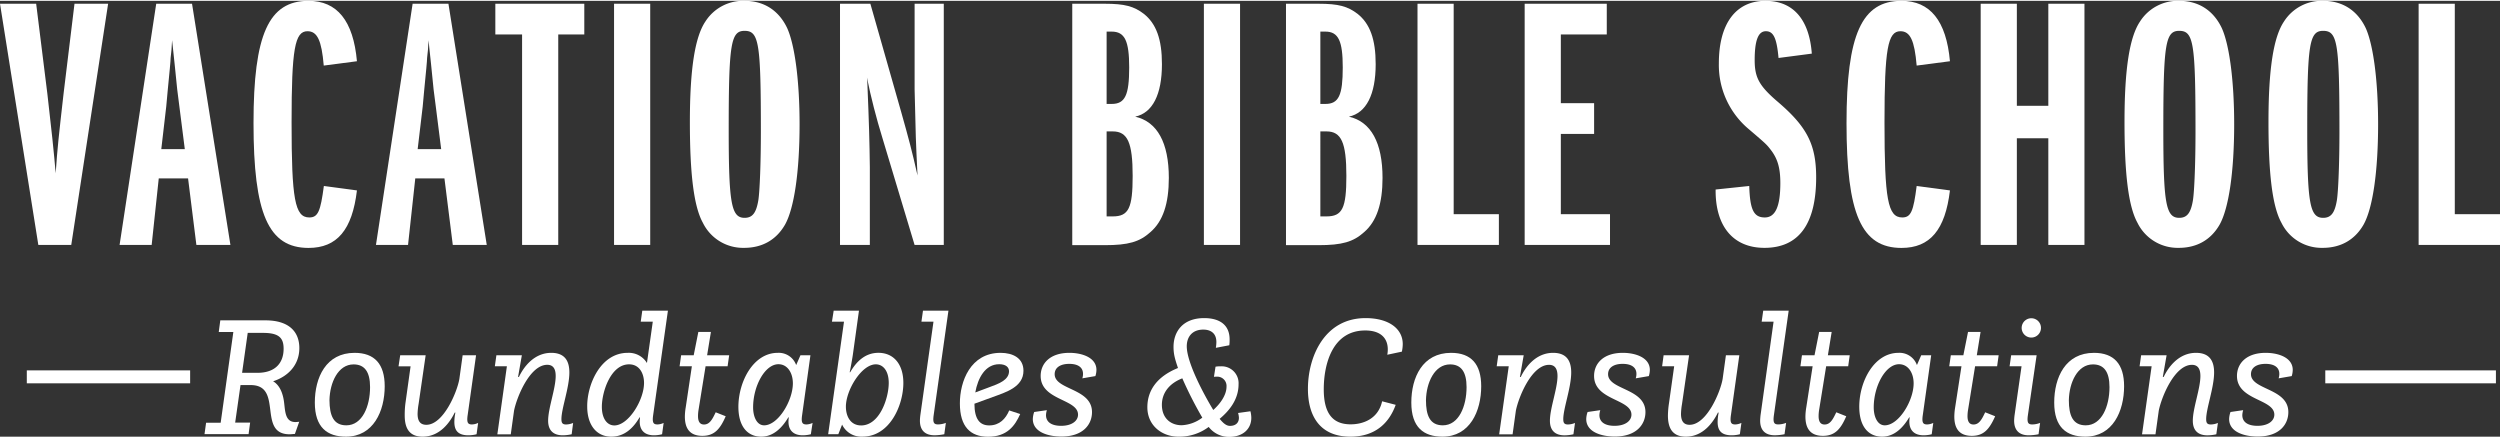
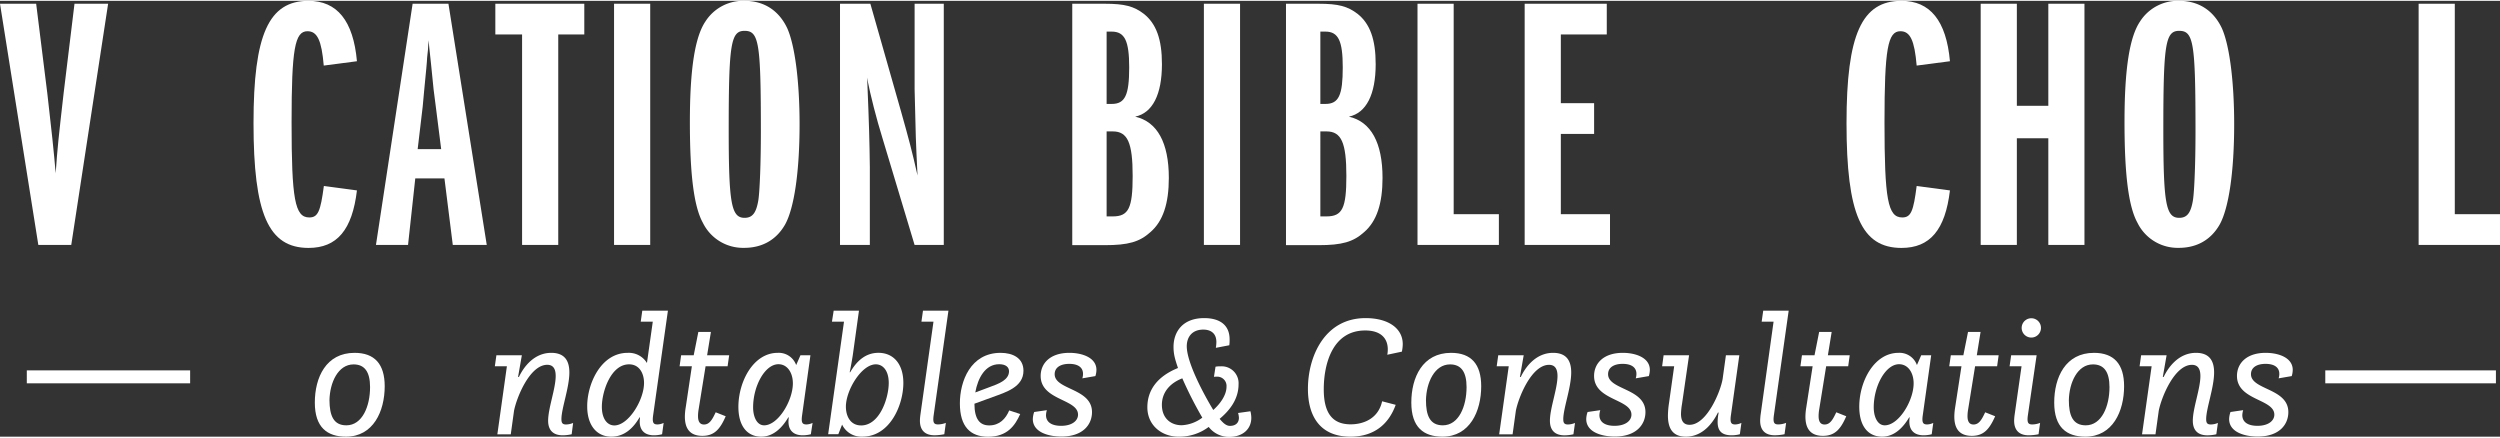
<svg xmlns="http://www.w3.org/2000/svg" width="320px" height="56px" viewBox="0 0 857.14 149.43">
  <rect x="0" y="0" width="857.14" height="149.43" fill="#333333" stroke="none" />
  <defs>
    <style>.cls-1{fill:#fff;}</style>
  </defs>
  <g id="Layer_2" data-name="Layer 2">
    <g id="Layer_1-2" data-name="Layer 1">
      <path class="cls-1" d="M13.14,83.69,0,1H12.4l3.84,30.88C17.48,42.41,18.6,53,19.09,59.14c.62-9,1-12.27,2.73-27.52L25.54,1H37.07L24.43,83.69Z" />
-       <path class="cls-1" d="M67.33,83.69,64.48,60.88H54.43L52,83.69h-11L53.56,1H65.84L79,83.69ZM61.5,36.21c-.25-2.11-.5-4.1-.74-5.83l-.87-8.56L59.27,16,59,13.52c-.12,2.85-.25,3.84-.5,6.07,0,1-.37,4.71-1,11.16L57,36.21,55.3,50.84h8.06Z" />
      <path class="cls-1" d="M122.38,65c-1.61,13.52-6.82,19.72-16.61,19.72C92,84.69,86.92,73,86.92,41.91,86.92,11.53,92.13,0,105.77,0c9.79,0,15.37,6.82,16.61,20.71L111,22.2c-.74-8.68-2.23-11.78-5.58-11.78-4.34,0-5.45,6.07-5.45,31.24,0,26.29,1.11,32.61,6.07,32.61,3,0,3.85-2.11,5-10.79Z" />
      <path class="cls-1" d="M155.24,83.69l-2.86-22.81h-10l-2.48,22.81h-11L141.47,1h12.28l13.14,82.7Zm-5.83-47.48c-.25-2.11-.5-4.1-.75-5.83l-.86-8.56L147.18,16l-.25-2.48c-.12,2.85-.25,3.84-.5,6.07,0,1-.37,4.71-1,11.16l-.5,5.46-1.73,14.63h8.06Z" />
      <path class="cls-1" d="M179,83.69V11.53h-9.17V1h30.5V11.53h-8.93V83.69Z" />
      <path class="cls-1" d="M210.53,83.69V1h12.4v82.7Z" />
      <path class="cls-1" d="M269.92,9.42c2.61,5.83,4.22,18.23,4.22,32.86,0,16.37-1.86,28.89-5,34.47-3,5.21-7.81,7.94-14,7.94A15.32,15.32,0,0,1,241,76.13c-3.1-5.58-4.47-16.61-4.47-34.59,0-18.23,1.74-29.14,5.33-34.47A15.37,15.37,0,0,1,255.29,0C262,0,267.07,3.35,269.92,9.42ZM249.84,44.14c0,25.3.87,30.26,5.45,30.26,2.73,0,4-1.74,4.72-6.08.49-3.22.86-13.14.86-23.31,0-30.5-.62-34.72-5.58-34.72C250.58,10.29,249.84,14.63,249.84,44.14Z" />
      <path class="cls-1" d="M313.57,83.69l-11-36.57c-2.1-6.82-4-14.14-5.33-20.83l.13,1.73c.62,15,.74,20,.86,29V83.69H288V1h10.41L309,38.19c2.48,8.8,3.72,13.39,5.58,21.7-.62-12.52-.62-13.14-1-29.51V1h10v82.7Z" />
      <path class="cls-1" d="M367.63,1h11.16c6.82,0,10,.87,13.39,3.47,4.22,3.35,6.2,8.68,6.2,17.24,0,10.41-3.22,16.74-9.18,18,7.57,1.73,11.54,8.92,11.54,21,0,8.81-2,14.88-6.33,18.6-3.72,3.35-7.56,4.46-15.62,4.46H367.63Zm13.52,34.35c4.58,0,6-3,6-12.52,0-9.06-1.49-12.28-6-12.28h-1.74v24.8Zm.37,38.56c5.45,0,6.82-2.85,6.82-13.89,0-11.41-1.74-15.25-6.82-15.25h-2.11V73.9Z" />
      <path class="cls-1" d="M412.76,83.69V1h12.4v82.7Z" />
      <path class="cls-1" d="M440.91,1h11.16c6.82,0,10,.87,13.39,3.47,4.21,3.35,6.2,8.68,6.2,17.24,0,10.41-3.23,16.74-9.18,18,7.57,1.73,11.53,8.92,11.53,21,0,8.81-2,14.88-6.32,18.6-3.72,3.35-7.56,4.46-15.62,4.46H440.91Zm13.51,34.35c4.59,0,5.95-3,5.95-12.52,0-9.06-1.48-12.28-5.95-12.28h-1.73v24.8Zm.38,38.56c5.45,0,6.81-2.85,6.81-13.89,0-11.41-1.73-15.25-6.81-15.25h-2.11V73.9Z" />
      <path class="cls-1" d="M486,83.69V1h12.4V73.15h15.5V83.69Z" />
      <path class="cls-1" d="M522.74,83.69V1h28.15V11.53H535.14V35.09h11.41V45.63H535.14V73.15H552V83.69Z" />
-       <path class="cls-1" d="M599.74,63.48c.25,8.06,1.49,10.79,5.33,10.79,3.6,0,5.33-3.72,5.33-11.78,0-5-.87-8.18-3.1-11.16-1.61-2.11-1.61-2.11-7.69-7.31a28.66,28.66,0,0,1-10.29-22.57c0-13.64,5.83-21.45,16-21.45,9.42,0,15,6.32,15.87,18.1l-11.41,1.49c-.62-6.82-1.73-9.17-4.34-9.17s-3.84,3.1-3.84,9.92c0,6.07,1.61,8.92,8.18,14.5,9.8,8.43,12.9,14.51,12.9,25.67,0,16-5.95,24.18-17.73,24.18-10.67,0-16.87-7.32-16.74-20Z" />
      <path class="cls-1" d="M668.55,65c-1.61,13.52-6.82,19.72-16.61,19.72-13.77,0-18.85-11.66-18.85-42.78C633.09,11.53,638.3,0,651.94,0c9.79,0,15.37,6.82,16.61,20.71L657.14,22.2c-.74-8.68-2.23-11.78-5.58-11.78-4.33,0-5.45,6.07-5.45,31.24,0,26.29,1.12,32.61,6.08,32.61,3,0,3.84-2.11,4.95-10.79Z" />
      <path class="cls-1" d="M702.28,83.69V47.12H691.49V83.69h-12.4V1h12.4V36h10.79V1h12.39v82.7Z" />
      <path class="cls-1" d="M761.79,9.42C764.4,15.25,766,27.65,766,42.28c0,16.37-1.86,28.89-5,34.47-3,5.21-7.81,7.94-14,7.94a15.35,15.35,0,0,1-14.14-8.56c-3.1-5.58-4.46-16.61-4.46-34.59,0-18.23,1.73-29.14,5.33-34.47A15.36,15.36,0,0,1,747.16,0C753.86,0,758.94,3.35,761.79,9.42ZM741.71,44.14c0,25.3.86,30.26,5.45,30.26,2.73,0,4-1.74,4.71-6.08.5-3.22.87-13.14.87-23.31,0-30.5-.62-34.72-5.58-34.72C742.45,10.29,741.71,14.63,741.71,44.14Z" />
-       <path class="cls-1" d="M811.14,9.42c2.6,5.83,4.21,18.23,4.21,32.86,0,16.37-1.85,28.89-5,34.47-3,5.21-7.82,7.94-14,7.94a15.32,15.32,0,0,1-14.13-8.56c-3.1-5.58-4.46-16.61-4.46-34.59,0-18.23,1.73-29.14,5.33-34.47A15.34,15.34,0,0,1,796.51,0C803.2,0,808.29,3.35,811.14,9.42ZM791.05,44.14c0,25.3.87,30.26,5.46,30.26,2.73,0,4-1.74,4.71-6.08.5-3.22.87-13.14.87-23.31,0-30.5-.62-34.72-5.58-34.72C791.8,10.29,791.05,14.63,791.05,44.14Z" />
      <path class="cls-1" d="M829.24,83.69V1h12.4V73.15h15.5V83.69Z" />
      <rect class="cls-1" x="9.19" y="126.7" width="56" height="4.44" />
      <rect class="cls-1" x="797.24" y="126.7" width="58.5" height="4.44" />
-       <path class="cls-1" d="M70.66,144.65h5L80,113.55H75l.53-4H91c8.26,0,11.63,4.07,11.63,9.5,0,5.84-3.9,9.74-9,11.39,1.24.71,3,2.42,3.66,6.49.53,3.19.17,7.49,4,7.49a11.59,11.59,0,0,0,1.3-.11l-1.48,4.19c-.65,0-1.12.11-1.83.11-11.15,0-2.06-16.87-13.33-16.87H82.46l-1.83,12.86h5.13l-.53,3.95H70.12Zm17.58-17.11c6.19,0,9-3.42,9-8.26,0-3.6-1.48-5.43-7-5.43H84.93L83,127.54Z" />
      <path class="cls-1" d="M107.94,137.75c0-8.62,3.84-17.06,13.63-17.06,6.91,0,10.33,3.9,10.33,11.45,0,8.56-3.9,17.29-13.28,17.29C112.19,149.43,107.94,146.24,107.94,137.75Zm10.8,7.79c5.49,0,8.14-6.55,8.14-13.1,0-5.25-1.88-7.79-5.66-7.79-5.31,0-8.14,6.25-8.26,12.27C113,142.17,114.32,145.54,118.74,145.54Z" />
-       <path class="cls-1" d="M137.21,121.52h8.73l-2.42,16.7a22.84,22.84,0,0,0-.35,3.36c0,2.13.65,3.78,3,3.78,5.9,0,10.62-11.39,11.33-15.76l1.12-8.08h4.6l-2.89,20.59a10.65,10.65,0,0,0-.12,1.3c0,1.3.35,1.83,1.59,1.83a5.19,5.19,0,0,0,2.13-.53l-.53,3.89a11.41,11.41,0,0,1-2.78.36c-3.66,0-4.84-1.71-4.84-4.6a16.13,16.13,0,0,1,.36-3.19h-.24c-1.53,3.13-4.95,8.26-11,8.26-4.9,0-6.14-3.36-6.14-7.26A30.42,30.42,0,0,1,139,138l1.77-12.68h-4.13Z" />
      <path class="cls-1" d="M173.79,125.3h-4.13l.53-3.78h8.73l-1.3,7.44h.3c1.47-3.13,5-8.27,11.09-8.27,5,0,6.2,3.25,6.2,6.73,0,5.19-2.72,12.33-2.72,16,0,1.3.36,1.83,1.59,1.83a6.34,6.34,0,0,0,2.42-.53L196,148.6a14.15,14.15,0,0,1-3.07.36c-3.3,0-5-1.77-5-5,0-4.3,2.59-11,2.59-15.34,0-2.12-.64-3.83-2.89-3.83-6,0-10.5,11.21-11.39,15.75l-1.12,8.08h-4.6Z" />
      <path class="cls-1" d="M215.2,120.69a7.25,7.25,0,0,1,6.61,3.49l2-14.17h-4.13l.53-3.77H229l-5.07,35.87a10.65,10.65,0,0,0-.12,1.3c0,1.3.35,1.83,1.59,1.83a5.19,5.19,0,0,0,2.13-.53L227,148.6a11.41,11.41,0,0,1-2.78.36c-3.12,0-4.89-1.65-4.89-4.72a11.91,11.91,0,0,1,.11-1.42h-.17c-2.07,3.54-5.08,6.61-9.68,6.61-5.07,0-8.26-4-8.26-10.33C201.28,131.37,206,120.69,215.2,120.69ZM220.81,131c0-3.18-1.53-6.37-5.13-6.37-6.26,0-9.33,9.38-9.33,14.57,0,4,1.77,6.38,4.31,6.38C215.5,145.54,220.81,136.86,220.81,131Z" />
      <path class="cls-1" d="M237.21,125.3H233l.53-3.78h4.31l1.59-8h4.31l-1.3,8H250l-.54,3.78h-7.55l-2.42,15a13.67,13.67,0,0,0-.17,2.07c0,1.89.64,2.89,2.06,2.89,1.89,0,2.83-1.71,4-4.19l3.43,1.36c-1.95,4.54-4,6.72-8,6.72-4.54,0-6-2.83-6-6.6a20.27,20.27,0,0,1,.3-3.19Z" />
      <path class="cls-1" d="M266.65,120.69a6.33,6.33,0,0,1,6.32,4.19l1.47-3.36h3.42L275,142.11a10.65,10.65,0,0,0-.12,1.3c0,1.3.36,1.83,1.6,1.83a5.11,5.11,0,0,0,2.12-.53L278,148.6a11.33,11.33,0,0,1-2.77.36c-3.13,0-4.9-1.65-4.9-4.72a10.94,10.94,0,0,1,.12-1.42h-.18c-2,3.37-5,6.61-9.26,6.61-4.66,0-7.85-3.42-7.85-10.27C253.2,130.43,258.33,120.69,266.65,120.69Zm5.19,10.45c0-3.54-1.82-6.55-4.95-6.55-4.6,0-8.68,7.43-8.68,14.81,0,3.13,1.24,6.14,3.78,6.14C266.77,145.54,271.84,137.1,271.84,131.14Z" />
      <path class="cls-1" d="M289.37,110h-4.13l.59-3.77h8.67l-2.12,15.28c-.3,2-.95,5.43-1.07,5.84h.18c2-3.48,5-6.67,9.68-6.67,5.07,0,8.55,3.72,8.55,10.33,0,7.67-4.66,18.41-14,18.41a7.29,7.29,0,0,1-7-4.13l-1.3,3.3h-3.48Zm15.34,21c0-4.07-1.89-6.37-4.43-6.37-4.9,0-10.26,8.85-10.26,14.51,0,3.25,1.53,6.44,5.25,6.44C301.64,145.54,304.71,136.15,304.71,131Z" />
      <path class="cls-1" d="M320.05,110h-4.13l.53-3.77h8.73l-5.07,35.87a10.65,10.65,0,0,0-.12,1.3c0,1.3.35,1.83,1.59,1.83a7.63,7.63,0,0,0,2.71-.53l-.53,3.89a17.35,17.35,0,0,1-3.36.36c-3.3,0-5-1.77-5-5,0-.53.06-1.12.12-1.71Z" />
      <path class="cls-1" d="M343.06,120.69c4.19,0,7.84,1.77,7.84,6.14,0,5.61-6.07,7.38-10.5,9l-6.31,2.3c0,5.37,1.89,7.44,5.07,7.44,3.54,0,5.67-2.3,6.85-5.14l3.77,1.24c-1.77,4-4.48,7.79-11,7.79-6.08,0-9.68-3.48-9.68-11.39C329.07,130.49,332.73,120.69,343.06,120.69Zm-3.78,11.75c2.89-1.07,6.67-2.36,6.67-5.43,0-1.42-1.12-2.42-3.37-2.42-4.78,0-7.31,4.72-8.2,9.68Z" />
      <path class="cls-1" d="M358.93,140.34a6.42,6.42,0,0,0-.3,1.71c0,2.36,1.89,3.66,5.19,3.66,3.78,0,5.79-1.77,5.79-3.83,0-5.43-12.81-4.84-12.81-13.28,0-4.25,3.19-7.91,9.85-7.91,4.31,0,9.27,1.6,9.27,5.85a7.14,7.14,0,0,1-.36,2.12l-4.48.77a4.78,4.78,0,0,0,.24-1.54c0-2.12-1.6-3.42-4.72-3.42-3,0-5,1.24-5,3.54,0,5.43,12.8,4.78,12.8,13,0,4.13-2.95,8.38-10.5,8.38-4.54,0-9.79-1.53-9.79-6a7.8,7.8,0,0,1,.47-2.42Z" />
      <path class="cls-1" d="M403.88,125.89c-1.06-3.13-1.53-4.78-1.53-7.26,0-5.08,3.07-9.85,10.5-9.85,5.49,0,8.73,2.47,8.73,7.31a12.33,12.33,0,0,1-.11,2l-4.61.88a12.25,12.25,0,0,0,.18-2c0-3.19-2.18-4.25-4.48-4.25-3.84,0-5.67,2.54-5.67,5.72,0,5.55,5.73,16.29,9.09,21.84,2.24-2,4.54-5,4.54-8a3.19,3.19,0,0,0-3.42-3.42,7.09,7.09,0,0,0-.89.06l.54-3.48a8,8,0,0,1,1.71-.12,5.79,5.79,0,0,1,6.19,6.13c0,5.26-3.18,9.09-6.49,11.87,1.18,1.41,2.24,2.41,3.54,2.41,1.95,0,3.07-1.06,3.07-2.77a6.38,6.38,0,0,0-.29-1.65l4.24-.59a10,10,0,0,1,.3,2.24c0,3.78-2.83,6.55-7.61,6.55a8.78,8.78,0,0,1-7-3.42A16.71,16.71,0,0,1,404,149.43c-5.49,0-10.62-3.72-10.62-10.09C393.38,133.68,396.57,128.84,403.88,125.89Zm1.48,3.54c-4.55,1.77-7,5.07-7,9.08,0,4.61,3.06,7,6.78,7a12.65,12.65,0,0,0,7.08-2.6A132.1,132.1,0,0,1,405.36,129.43Z" />
      <path class="cls-1" d="M478.52,138.51c-2.07,5.79-6.61,10.92-15.52,10.92-10.21,0-14.57-6.79-14.57-16.4,0-11,5.66-24.25,19.76-24.25,7.91,0,12.75,3.59,12.75,8.91a12.71,12.71,0,0,1-.3,2.59l-5,1.06a9.9,9.9,0,0,0,.17-1.83c0-3.77-2.36-6.49-7.73-6.49-11.27,0-14.22,11.57-14.22,20.18,0,8.26,3.07,12,9.21,12,4.48,0,9.5-2,10.8-7.9Z" />
      <path class="cls-1" d="M483.88,137.75c0-8.62,3.84-17.06,13.63-17.06,6.91,0,10.33,3.9,10.33,11.45,0,8.56-3.89,17.29-13.28,17.29C488.13,149.43,483.88,146.24,483.88,137.75Zm10.8,7.79c5.49,0,8.14-6.55,8.14-13.1,0-5.25-1.88-7.79-5.66-7.79-5.31,0-8.14,6.25-8.26,12.27C488.9,142.17,490.26,145.54,494.68,145.54Z" />
      <path class="cls-1" d="M517.28,125.3h-4.13l.53-3.78h8.73l-1.3,7.44h.3c1.47-3.13,5-8.27,11.09-8.27,5,0,6.2,3.25,6.2,6.73,0,5.19-2.72,12.33-2.72,16,0,1.3.36,1.83,1.6,1.83a6.4,6.4,0,0,0,2.42-.53l-.54,3.89a14.13,14.13,0,0,1-3.06.36c-3.31,0-5-1.77-5-5,0-4.3,2.6-11,2.6-15.34,0-2.12-.65-3.83-2.9-3.83-6,0-10.5,11.21-11.38,15.75l-1.12,8.08H514Z" />
      <path class="cls-1" d="M548.67,140.34a6.42,6.42,0,0,0-.3,1.71c0,2.36,1.89,3.66,5.19,3.66,3.78,0,5.79-1.77,5.79-3.83,0-5.43-12.81-4.84-12.81-13.28,0-4.25,3.19-7.91,9.86-7.91,4.3,0,9.26,1.6,9.26,5.85a7.44,7.44,0,0,1-.35,2.12l-4.49.77a4.78,4.78,0,0,0,.24-1.54c0-2.12-1.6-3.42-4.72-3.42-3,0-5,1.24-5,3.54,0,5.43,12.81,4.78,12.81,13,0,4.13-3,8.38-10.51,8.38-4.54,0-9.79-1.53-9.79-6a7.8,7.8,0,0,1,.47-2.42Z" />
      <path class="cls-1" d="M570.38,121.52h8.73l-2.42,16.7a22.84,22.84,0,0,0-.35,3.36c0,2.13.65,3.78,2.95,3.78,5.9,0,10.62-11.39,11.33-15.76l1.12-8.08h4.6l-2.89,20.59a10.65,10.65,0,0,0-.12,1.3c0,1.3.35,1.83,1.59,1.83a5.19,5.19,0,0,0,2.13-.53l-.53,3.89a11.41,11.41,0,0,1-2.78.36c-3.66,0-4.84-1.71-4.84-4.6a16.13,16.13,0,0,1,.36-3.19H589c-1.53,3.13-4.95,8.26-11,8.26-4.9,0-6.14-3.36-6.14-7.26a30.42,30.42,0,0,1,.36-4.19L574,125.3h-4.13Z" />
      <path class="cls-1" d="M608.08,110H604l.53-3.77h8.73l-5.07,35.87a10.65,10.65,0,0,0-.12,1.3c0,1.3.35,1.83,1.59,1.83a7.72,7.72,0,0,0,2.72-.53l-.54,3.89a17.27,17.27,0,0,1-3.36.36c-3.3,0-5-1.77-5-5,0-.53.06-1.12.11-1.71Z" />
      <path class="cls-1" d="M621.47,125.3h-4.19l.53-3.78h4.31l1.59-8H628l-1.3,8h7.49l-.53,3.78h-7.55l-2.42,15a13.67,13.67,0,0,0-.17,2.07c0,1.89.64,2.89,2.06,2.89,1.89,0,2.83-1.71,4-4.19l3.42,1.36c-1.94,4.54-4,6.72-8,6.72-4.54,0-6-2.83-6-6.6a20.27,20.27,0,0,1,.3-3.19Z" />
      <path class="cls-1" d="M650.91,120.69a6.33,6.33,0,0,1,6.32,4.19l1.47-3.36h3.42l-2.89,20.59a10.65,10.65,0,0,0-.12,1.3c0,1.3.36,1.83,1.6,1.83a5.11,5.11,0,0,0,2.12-.53l-.53,3.89a11.39,11.39,0,0,1-2.77.36c-3.13,0-4.9-1.65-4.9-4.72a10.94,10.94,0,0,1,.12-1.42h-.18c-2,3.37-5,6.61-9.26,6.61-4.67,0-7.85-3.42-7.85-10.27C637.46,130.43,642.59,120.69,650.91,120.69Zm5.19,10.45c0-3.54-1.83-6.55-5-6.55-4.61,0-8.68,7.43-8.68,14.81,0,3.13,1.24,6.14,3.78,6.14C651,145.54,656.1,137.1,656.1,131.14Z" />
      <path class="cls-1" d="M672.5,125.3h-4.19l.54-3.78h4.3l1.6-8h4.3l-1.29,8h7.49l-.53,3.78h-7.55l-2.42,15a13.8,13.8,0,0,0-.18,2.07c0,1.89.65,2.89,2.06,2.89,1.89,0,2.84-1.71,4-4.19l3.42,1.36c-2,4.54-4,6.72-8,6.72-4.54,0-6-2.83-6-6.6a20.22,20.22,0,0,1,.29-3.19Z" />
      <path class="cls-1" d="M693.1,125.3H689l.54-3.78h8.73l-3,20.59a10.65,10.65,0,0,0-.12,1.3c0,1.3.35,1.83,1.59,1.83a7.72,7.72,0,0,0,2.72-.53l-.53,3.89a17.37,17.37,0,0,1-3.37.36c-3.3,0-5-1.77-5-5,0-.53.06-1.12.12-1.71Zm3.36-16.47a3.3,3.3,0,0,1,3.3,3.31,3.31,3.31,0,1,1-3.3-3.31Z" />
      <path class="cls-1" d="M704.3,137.75c0-8.62,3.84-17.06,13.63-17.06,6.91,0,10.33,3.9,10.33,11.45,0,8.56-3.89,17.29-13.28,17.29C708.55,149.43,704.3,146.24,704.3,137.75Zm10.8,7.79c5.49,0,8.15-6.55,8.15-13.1,0-5.25-1.89-7.79-5.67-7.79-5.31,0-8.14,6.25-8.26,12.27C709.32,142.17,710.68,145.54,715.1,145.54Z" />
      <path class="cls-1" d="M737.7,125.3h-4.13l.53-3.78h8.73l-1.3,7.44h.3c1.47-3.13,5-8.27,11.09-8.27,5,0,6.2,3.25,6.2,6.73,0,5.19-2.72,12.33-2.72,16,0,1.3.36,1.83,1.6,1.83a6.4,6.4,0,0,0,2.42-.53l-.54,3.89a14.13,14.13,0,0,1-3.06.36c-3.31,0-5-1.77-5-5,0-4.3,2.6-11,2.6-15.34,0-2.12-.65-3.83-2.9-3.83-6,0-10.5,11.21-11.38,15.75l-1.12,8.08h-4.61Z" />
      <path class="cls-1" d="M769.09,140.34a6.42,6.42,0,0,0-.3,1.71c0,2.36,1.89,3.66,5.19,3.66,3.78,0,5.79-1.77,5.79-3.83,0-5.43-12.81-4.84-12.81-13.28,0-4.25,3.19-7.91,9.86-7.91,4.3,0,9.26,1.6,9.26,5.85a7.44,7.44,0,0,1-.35,2.12l-4.49.77a4.78,4.78,0,0,0,.24-1.54c0-2.12-1.6-3.42-4.72-3.42-3,0-5,1.24-5,3.54,0,5.43,12.81,4.78,12.81,13,0,4.13-2.95,8.38-10.51,8.38-4.54,0-9.79-1.53-9.79-6a7.8,7.8,0,0,1,.47-2.42Z" />
    </g>
  </g>
</svg>